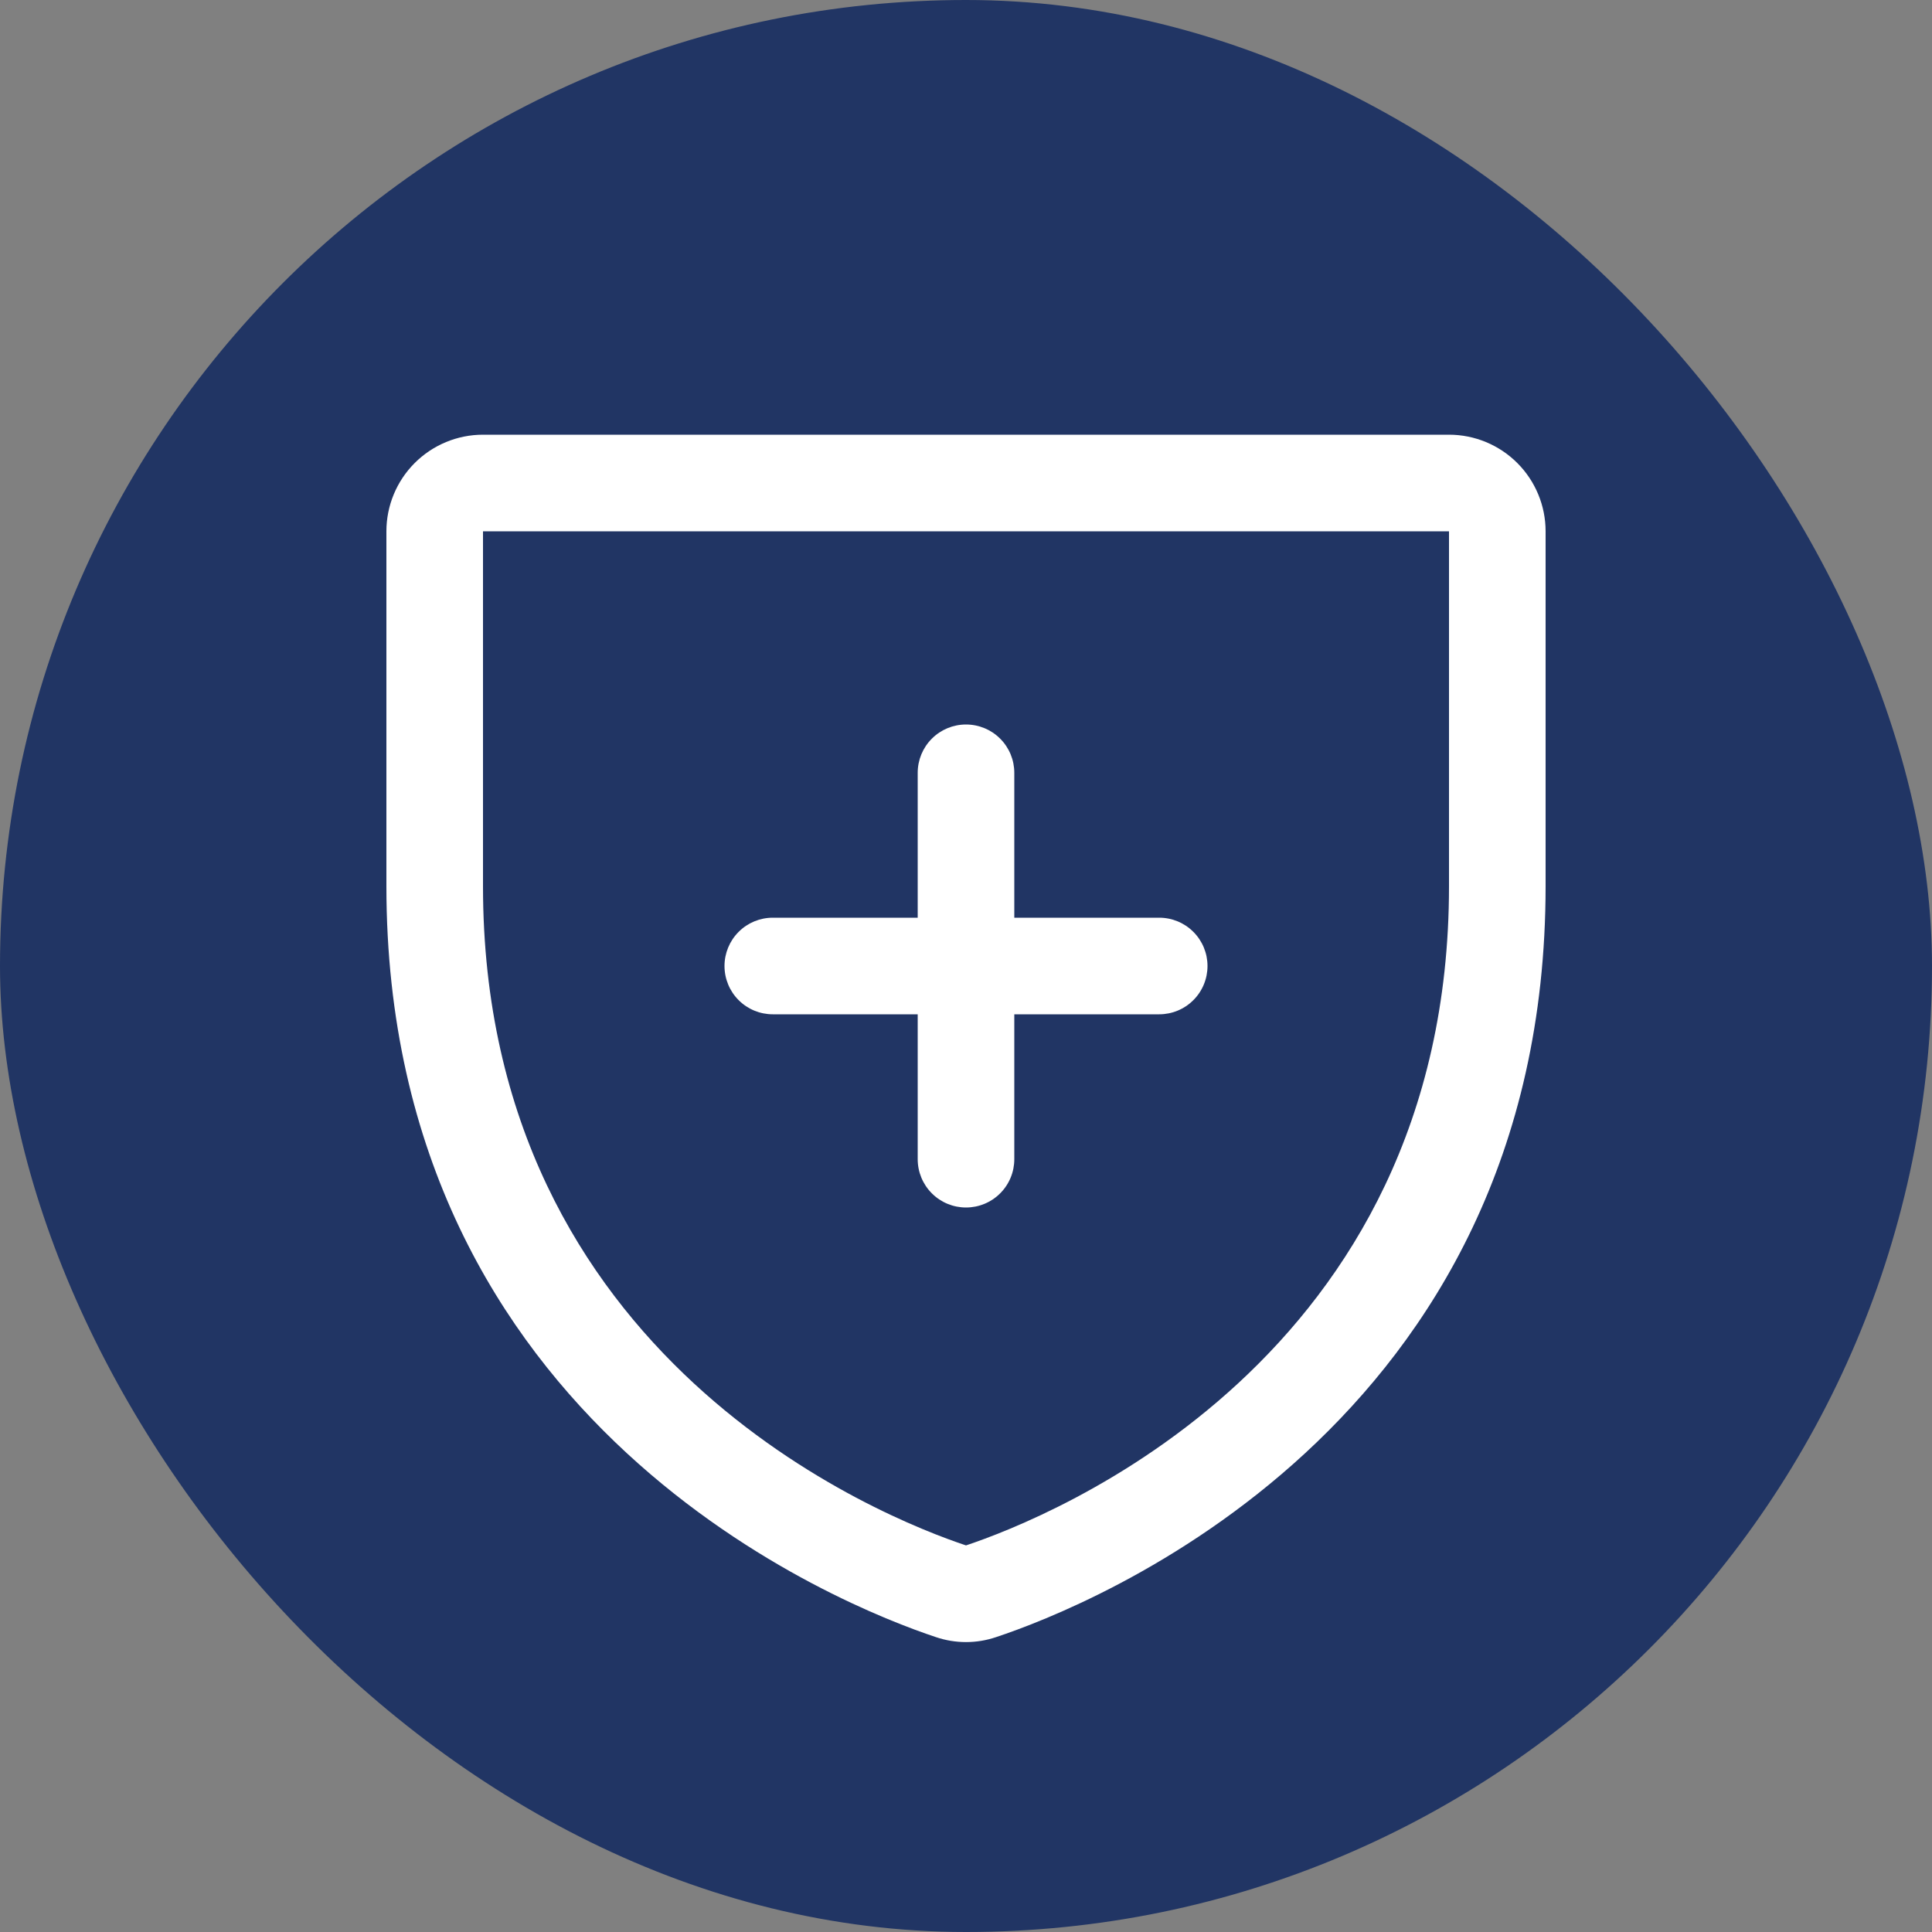
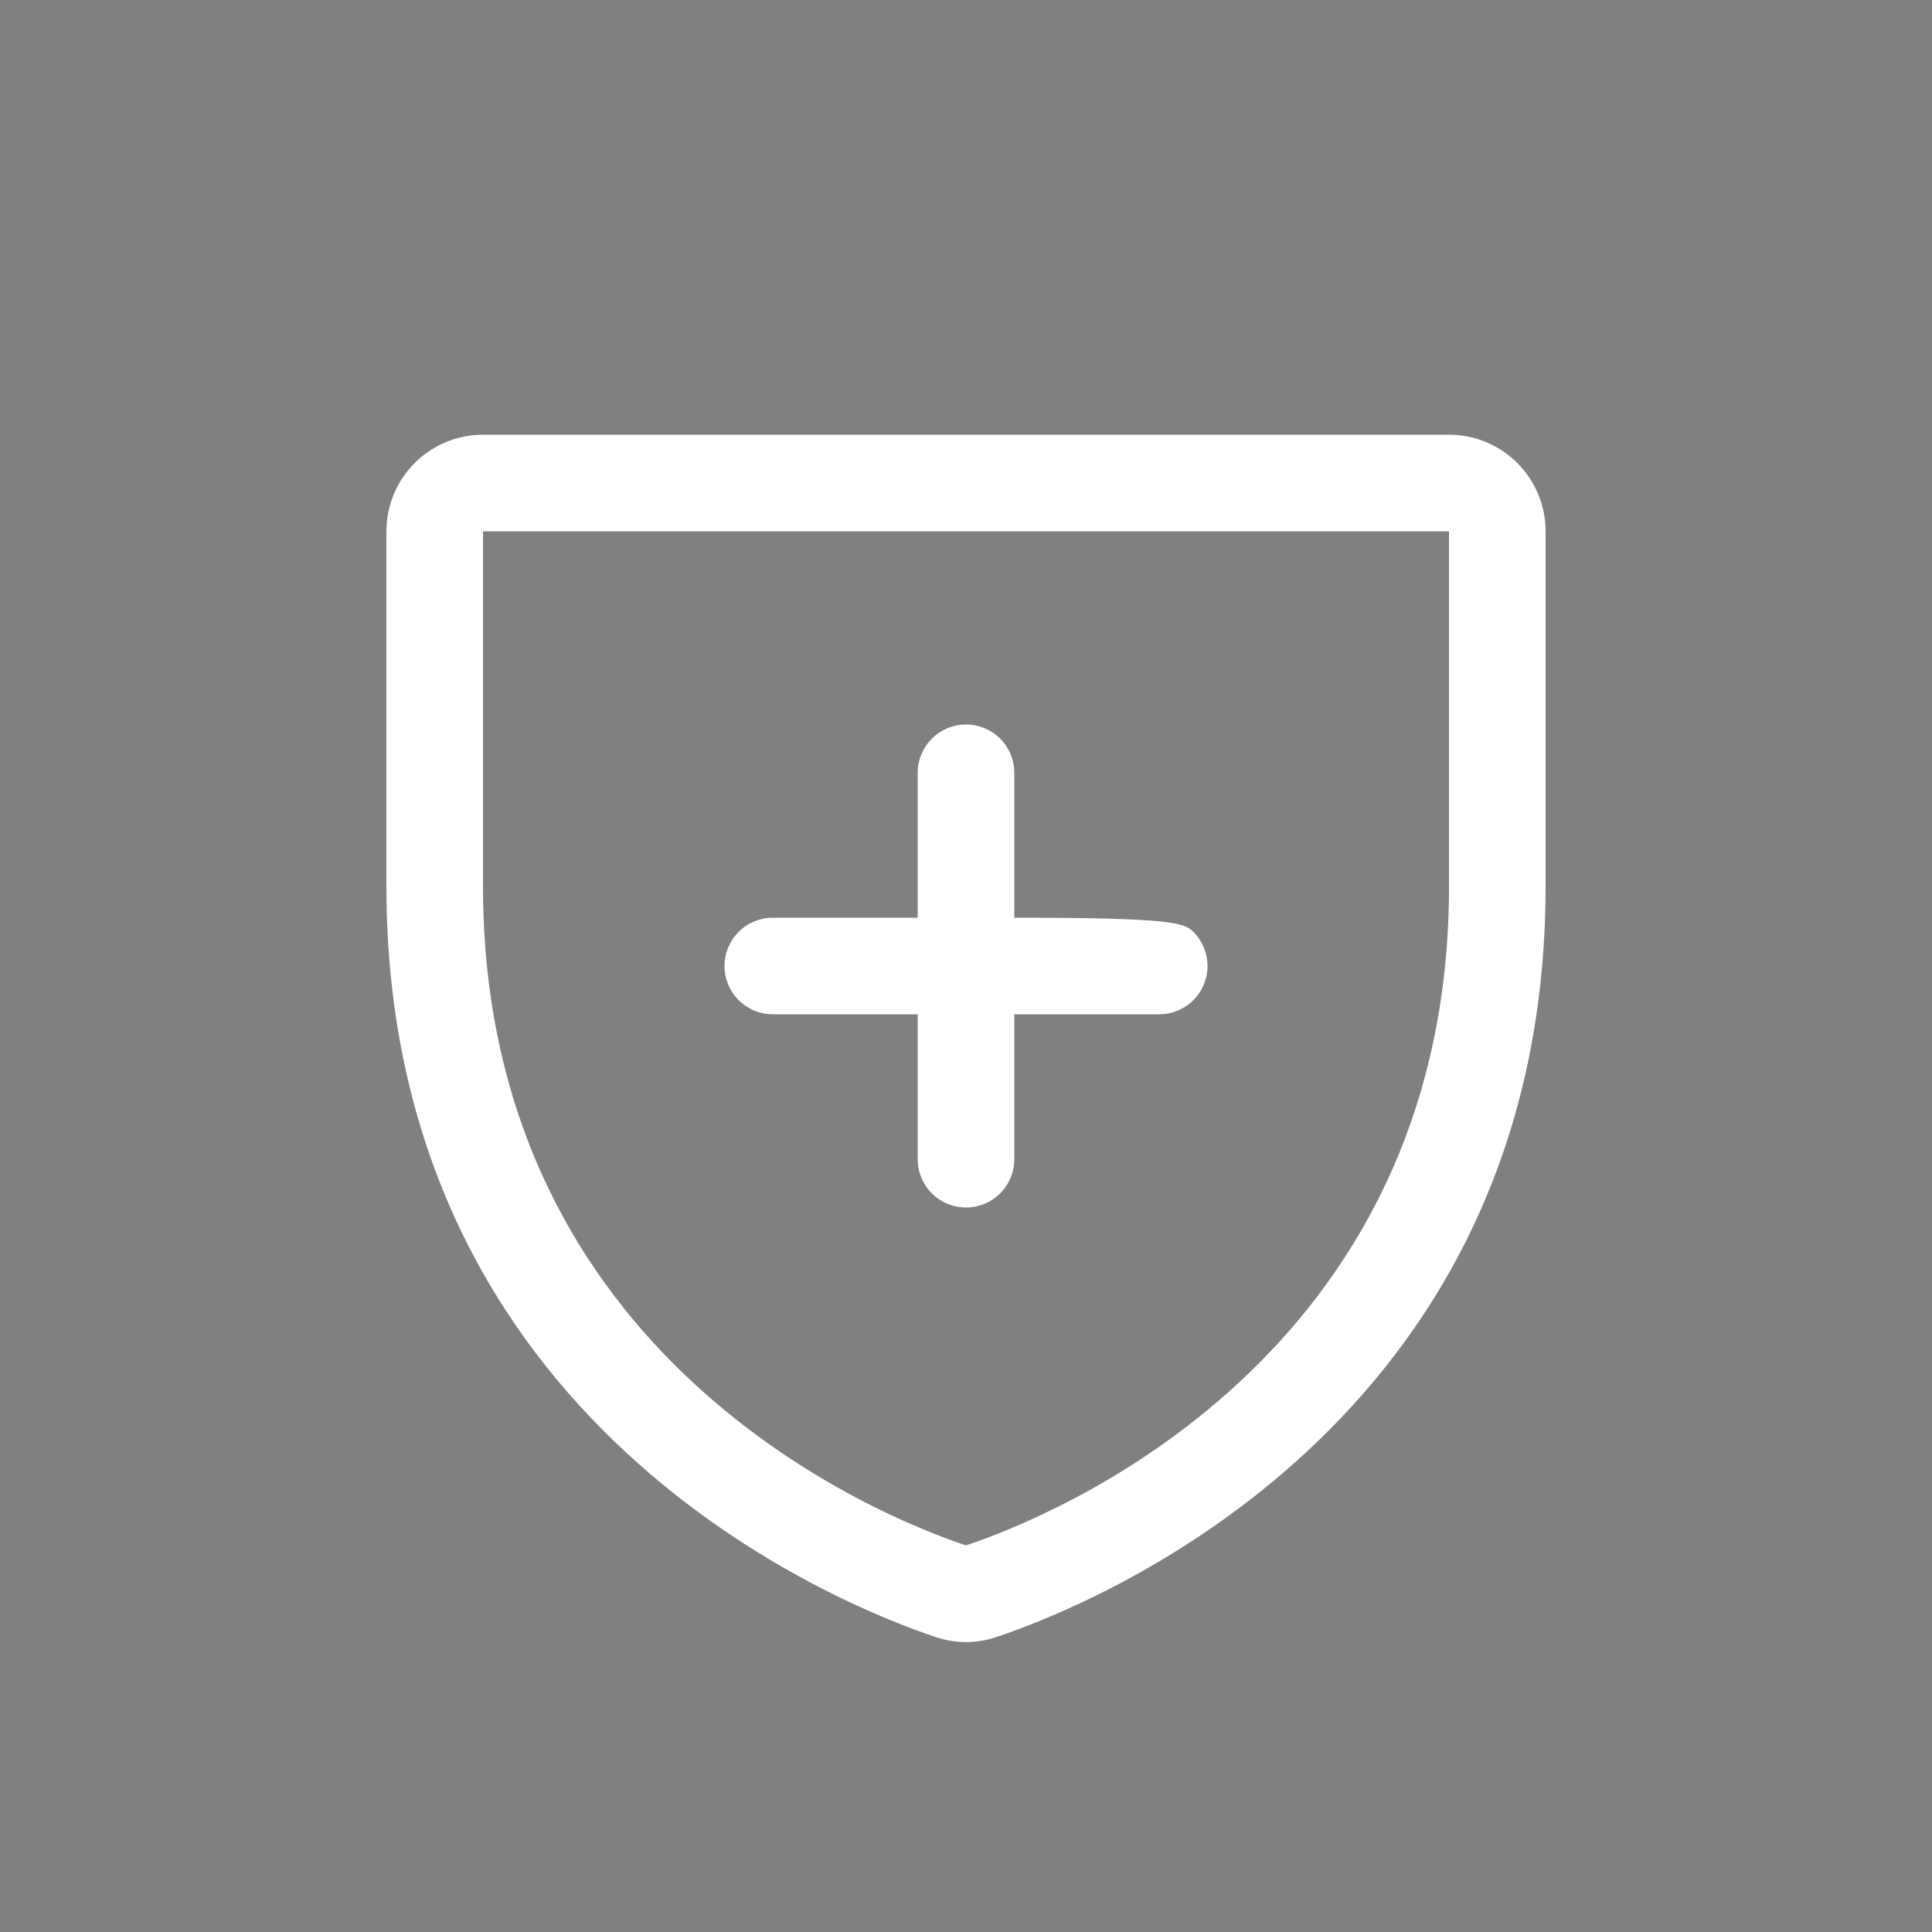
<svg xmlns="http://www.w3.org/2000/svg" width="40" height="40" viewBox="0 0 40 40" fill="none">
  <rect x="0" y="0" width="40" height="40" fill="#808080" stroke="none" />
-   <rect width="40" height="40" rx="20" fill="#213564" />
-   <path d="M30 9H10C9.47 9 8.961 9.211 8.586 9.586C8.211 9.961 8 10.47 8 11V18.346C8 29.549 17.477 33.264 19.375 33.894C19.78 34.032 20.22 34.032 20.625 33.894C22.525 33.263 32 29.547 32 18.345V11C32 10.47 31.789 9.961 31.414 9.586C31.039 9.211 30.53 9 30 9ZM30 18.349C30 28.151 21.707 31.426 20 31.996C18.309 31.434 10 28.161 10 18.349V11H30V18.349ZM15 20C15 19.735 15.105 19.48 15.293 19.293C15.48 19.105 15.735 19 16 19H19V16C19 15.735 19.105 15.48 19.293 15.293C19.48 15.105 19.735 15 20 15C20.265 15 20.52 15.105 20.707 15.293C20.895 15.48 21 15.735 21 16V19H24C24.265 19 24.52 19.105 24.707 19.293C24.895 19.48 25 19.735 25 20C25 20.265 24.895 20.52 24.707 20.707C24.52 20.895 24.265 21 24 21H21V24C21 24.265 20.895 24.52 20.707 24.707C20.52 24.895 20.265 25 20 25C19.735 25 19.48 24.895 19.293 24.707C19.105 24.52 19 24.265 19 24V21H16C15.735 21 15.48 20.895 15.293 20.707C15.105 20.52 15 20.265 15 20Z" fill="white" />
+   <path d="M30 9H10C9.47 9 8.961 9.211 8.586 9.586C8.211 9.961 8 10.47 8 11V18.346C8 29.549 17.477 33.264 19.375 33.894C19.78 34.032 20.22 34.032 20.625 33.894C22.525 33.263 32 29.547 32 18.345V11C32 10.47 31.789 9.961 31.414 9.586C31.039 9.211 30.53 9 30 9ZM30 18.349C30 28.151 21.707 31.426 20 31.996C18.309 31.434 10 28.161 10 18.349V11H30V18.349ZM15 20C15 19.735 15.105 19.48 15.293 19.293C15.48 19.105 15.735 19 16 19H19V16C19 15.735 19.105 15.48 19.293 15.293C19.48 15.105 19.735 15 20 15C20.265 15 20.52 15.105 20.707 15.293C20.895 15.48 21 15.735 21 16V19C24.265 19 24.52 19.105 24.707 19.293C24.895 19.48 25 19.735 25 20C25 20.265 24.895 20.52 24.707 20.707C24.52 20.895 24.265 21 24 21H21V24C21 24.265 20.895 24.52 20.707 24.707C20.52 24.895 20.265 25 20 25C19.735 25 19.48 24.895 19.293 24.707C19.105 24.52 19 24.265 19 24V21H16C15.735 21 15.48 20.895 15.293 20.707C15.105 20.52 15 20.265 15 20Z" fill="white" />
</svg>